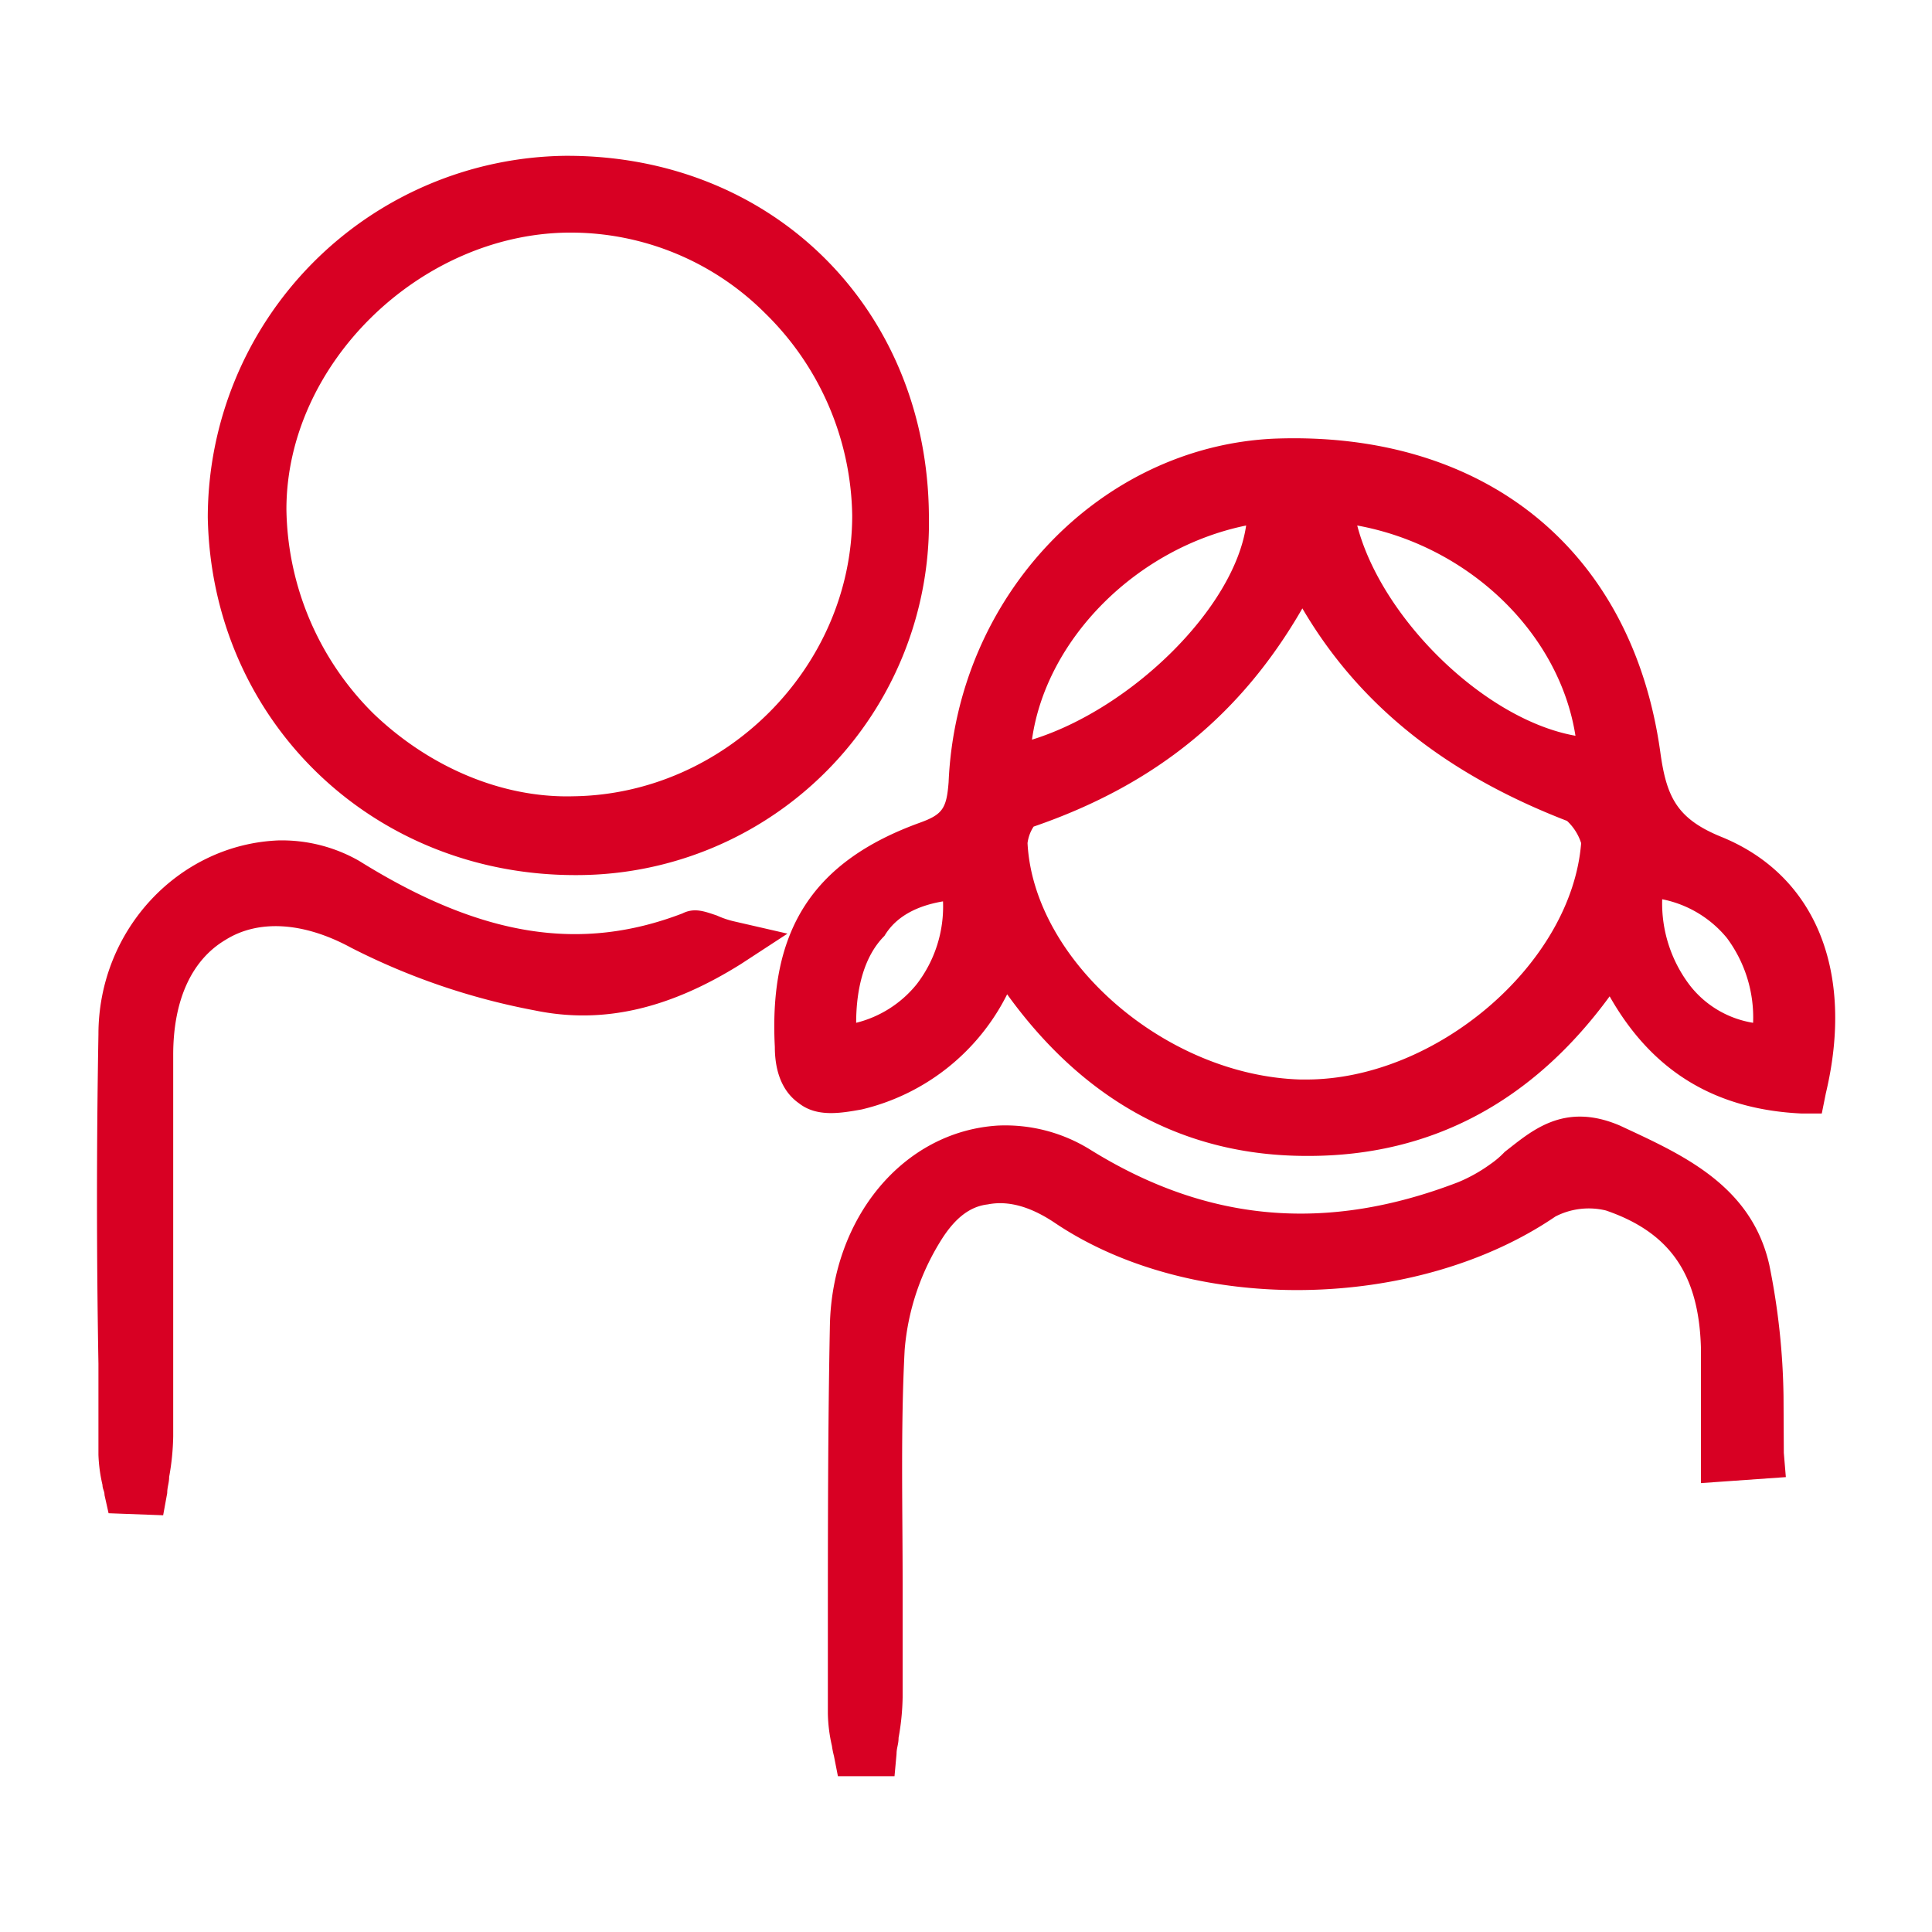
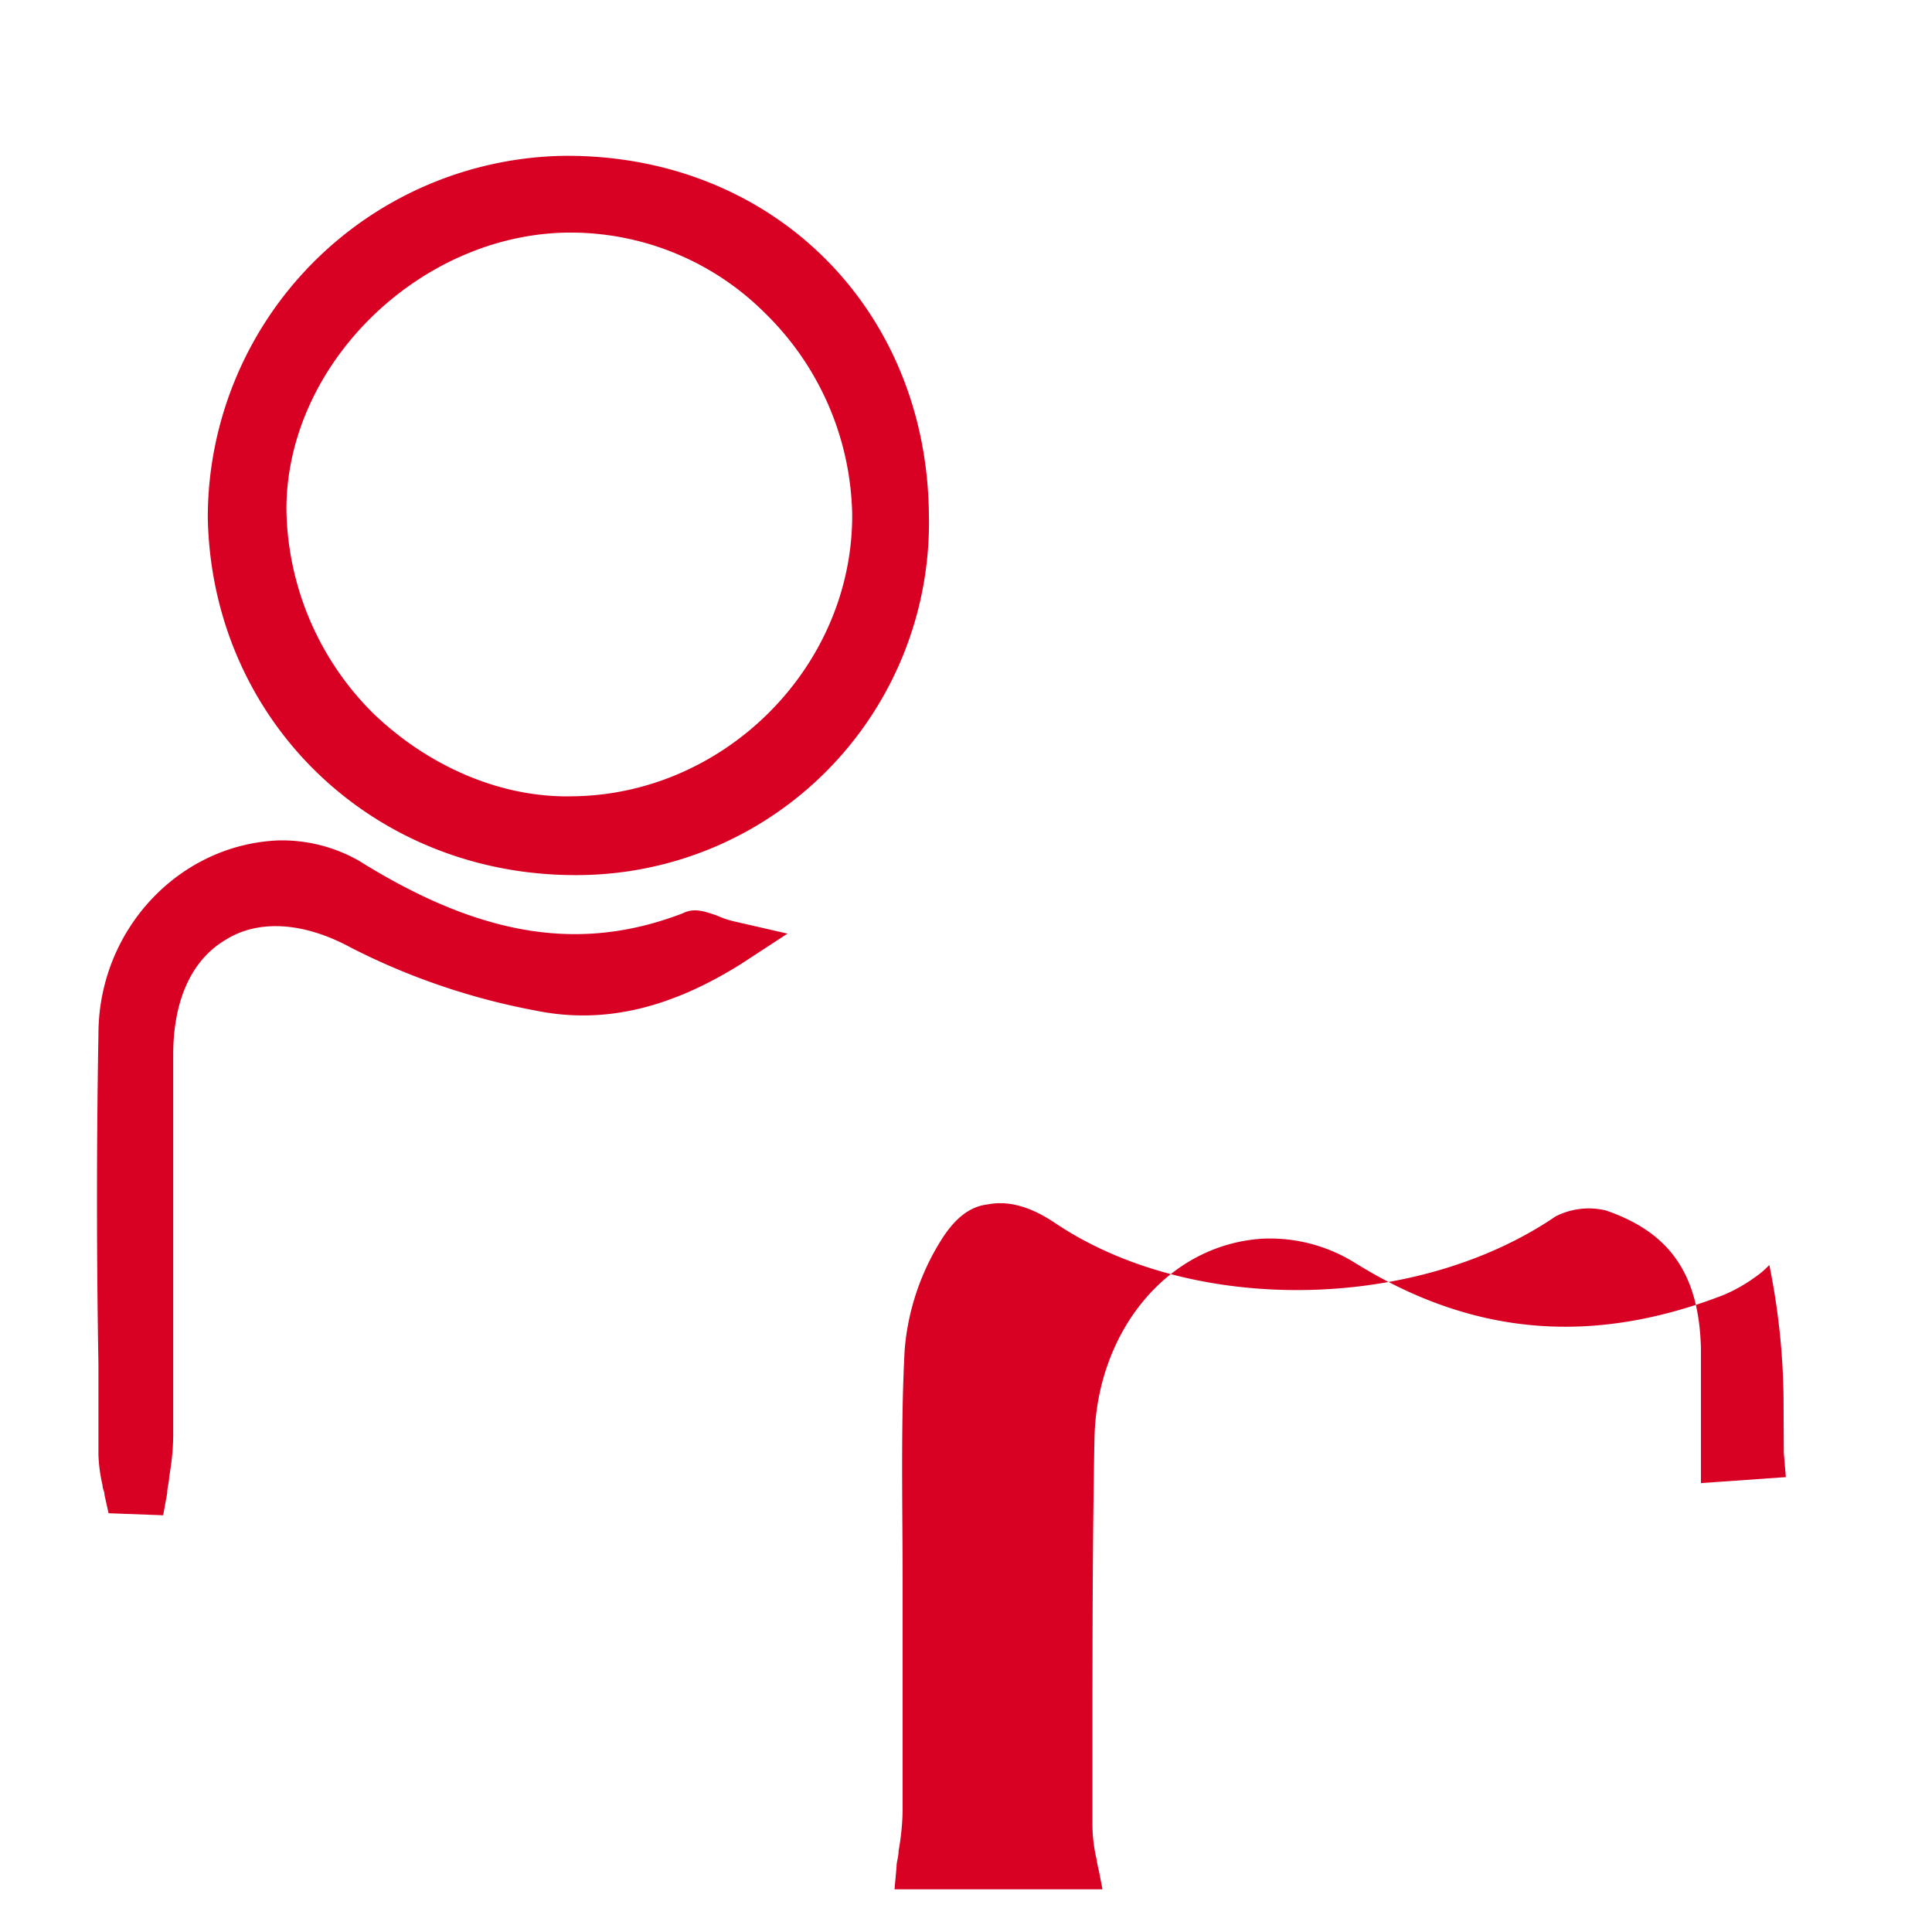
<svg xmlns="http://www.w3.org/2000/svg" id="Layer_1" data-name="Layer 1" viewBox="0 0 200 200">
  <defs>
    <style>.cls-1{fill:#d80023;}</style>
  </defs>
-   <path class="cls-1" d="M178.14,86.61c-4.6-1.88-5.64-4.18-6.27-8.78-2.93-20.92-18.2-33.26-40-32.42-18,.84-32.84,16.31-33.67,35.56-.21,2.72-.63,3.34-2.93,4.18-11.09,4-15.69,11.09-15.06,23.22,0,1.88.42,4.39,2.51,5.85,1.88,1.47,4.39,1,6.48.63a22.67,22.67,0,0,0,15.06-11.92c8,11.08,18.41,16.73,31,16.73h.21c12.76,0,23.21-5.65,31.16-16.52,4.39,7.74,10.88,11.71,19.87,12.13h2.09l.42-2.09C192,100.63,188,90.59,178.14,86.61Zm-80.52,6.7a13.17,13.17,0,0,1-2.72,8.57,11.66,11.66,0,0,1-6.27,4c0-3.56.83-6.91,2.93-9C92.81,94.77,95.11,93.73,97.62,93.31ZM175,102.09a14,14,0,0,1-2.93-9,11.59,11.59,0,0,1,6.69,4,13.78,13.78,0,0,1,2.72,8.79A10.39,10.39,0,0,1,175,102.09ZM129,54.4c-1.25,8.58-11.92,19-22.17,22.17C108.29,66.12,117.7,56.71,129,54.4ZM107,85.57c12.76-4.39,21.55-11.71,27.82-22.59,5.86,10,14.85,17.15,27.4,22a5.38,5.38,0,0,1,1.46,2.3c-1,12.55-15.06,24.47-28.44,24.47h-.63c-14-.42-27.61-12.34-28.24-24.47A4,4,0,0,1,107,85.57Zm56.06-9.41C153.67,74.48,143,64,140.5,54.4,152,56.5,161.41,65.49,163.09,76.16Z" />
  <path class="cls-1" d="M59.55,90.59h.21a36.48,36.48,0,0,0,36.4-37.23C96,32,80.05,16.13,58.72,16.13h-.21a37.48,37.48,0,0,0-37,37.44C21.91,74.48,38.43,90.59,59.55,90.59Zm-.2-66.51a28.45,28.45,0,0,1,19.87,8.36,29.89,29.89,0,0,1,9,20.92c0,15.69-13.18,28.86-28.86,29.07-7.53.21-15.06-3.14-20.71-8.57a30.34,30.34,0,0,1-9-21.13c0-15.06,13.8-28.44,29.07-28.65Z" />
-   <path class="cls-1" d="M184.63,144.55a73,73,0,0,0-1.47-13.6c-1.88-8.36-9.2-11.5-15.47-14.43-5.86-2.51-9.21.63-11.92,2.72a9.13,9.13,0,0,1-1.47,1.26,16.28,16.28,0,0,1-3.35,1.88c-13.59,5.23-25.93,4.18-38.06-3.35a16.65,16.65,0,0,0-9.62-2.51c-9.83.63-17.15,9.62-17.36,20.71-.21,10.67-.21,21.54-.21,32v8.16a16.12,16.12,0,0,0,.42,3.34,9.1,9.1,0,0,0,.21,1.05l.41,2.09H92.6l.21-2.3c0-.63.21-1,.21-1.67a25.73,25.73,0,0,0,.42-4.19V164c0-7.95-.21-16.31.21-24.26a25.22,25.22,0,0,1,4-11.71c1.26-1.89,2.72-3.14,4.6-3.35q3.14-.63,6.9,1.88c14.23,9.62,37.44,9.21,51.87-.63a7.55,7.55,0,0,1,5.23-.62c6.7,2.3,9.62,6.69,9.83,14.22v14l8.79-.62-.21-2.51Z" />
+   <path class="cls-1" d="M184.63,144.55a73,73,0,0,0-1.47-13.6a9.13,9.13,0,0,1-1.47,1.26,16.28,16.28,0,0,1-3.35,1.88c-13.59,5.23-25.93,4.18-38.06-3.35a16.65,16.65,0,0,0-9.62-2.51c-9.83.63-17.15,9.62-17.36,20.71-.21,10.67-.21,21.54-.21,32v8.16a16.12,16.12,0,0,0,.42,3.34,9.1,9.1,0,0,0,.21,1.05l.41,2.09H92.6l.21-2.3c0-.63.21-1,.21-1.67a25.73,25.73,0,0,0,.42-4.19V164c0-7.95-.21-16.31.21-24.26a25.22,25.22,0,0,1,4-11.71c1.26-1.89,2.72-3.14,4.6-3.35q3.14-.63,6.9,1.88c14.23,9.62,37.44,9.21,51.87-.63a7.55,7.55,0,0,1,5.23-.62c6.7,2.3,9.62,6.69,9.83,14.22v14l8.79-.62-.21-2.51Z" />
  <path class="cls-1" d="M76.08,95.4a9.39,9.39,0,0,1-1.88-.63c-1.26-.42-2.31-.84-3.56-.21-10.46,4-20.71,2.51-33.46-5.44A16.12,16.12,0,0,0,28.81,87c-10.25.42-18.62,9.21-18.62,20.08-.2,11.3-.2,22.8,0,34.09v9.42a16,16,0,0,0,.42,3.13c0,.42.21.63.21,1.05l.42,1.88,5.65.21.42-2.3c0-.63.2-1.05.2-1.67a25.73,25.73,0,0,0,.42-4.19V109.2c0-5.64,1.89-9.83,5.44-11.92,3.35-2.09,8-1.88,13,.84a70.3,70.3,0,0,0,19,6.48c7.11,1.47,14-.21,21.34-4.81l4.81-3.14Z" />
</svg>